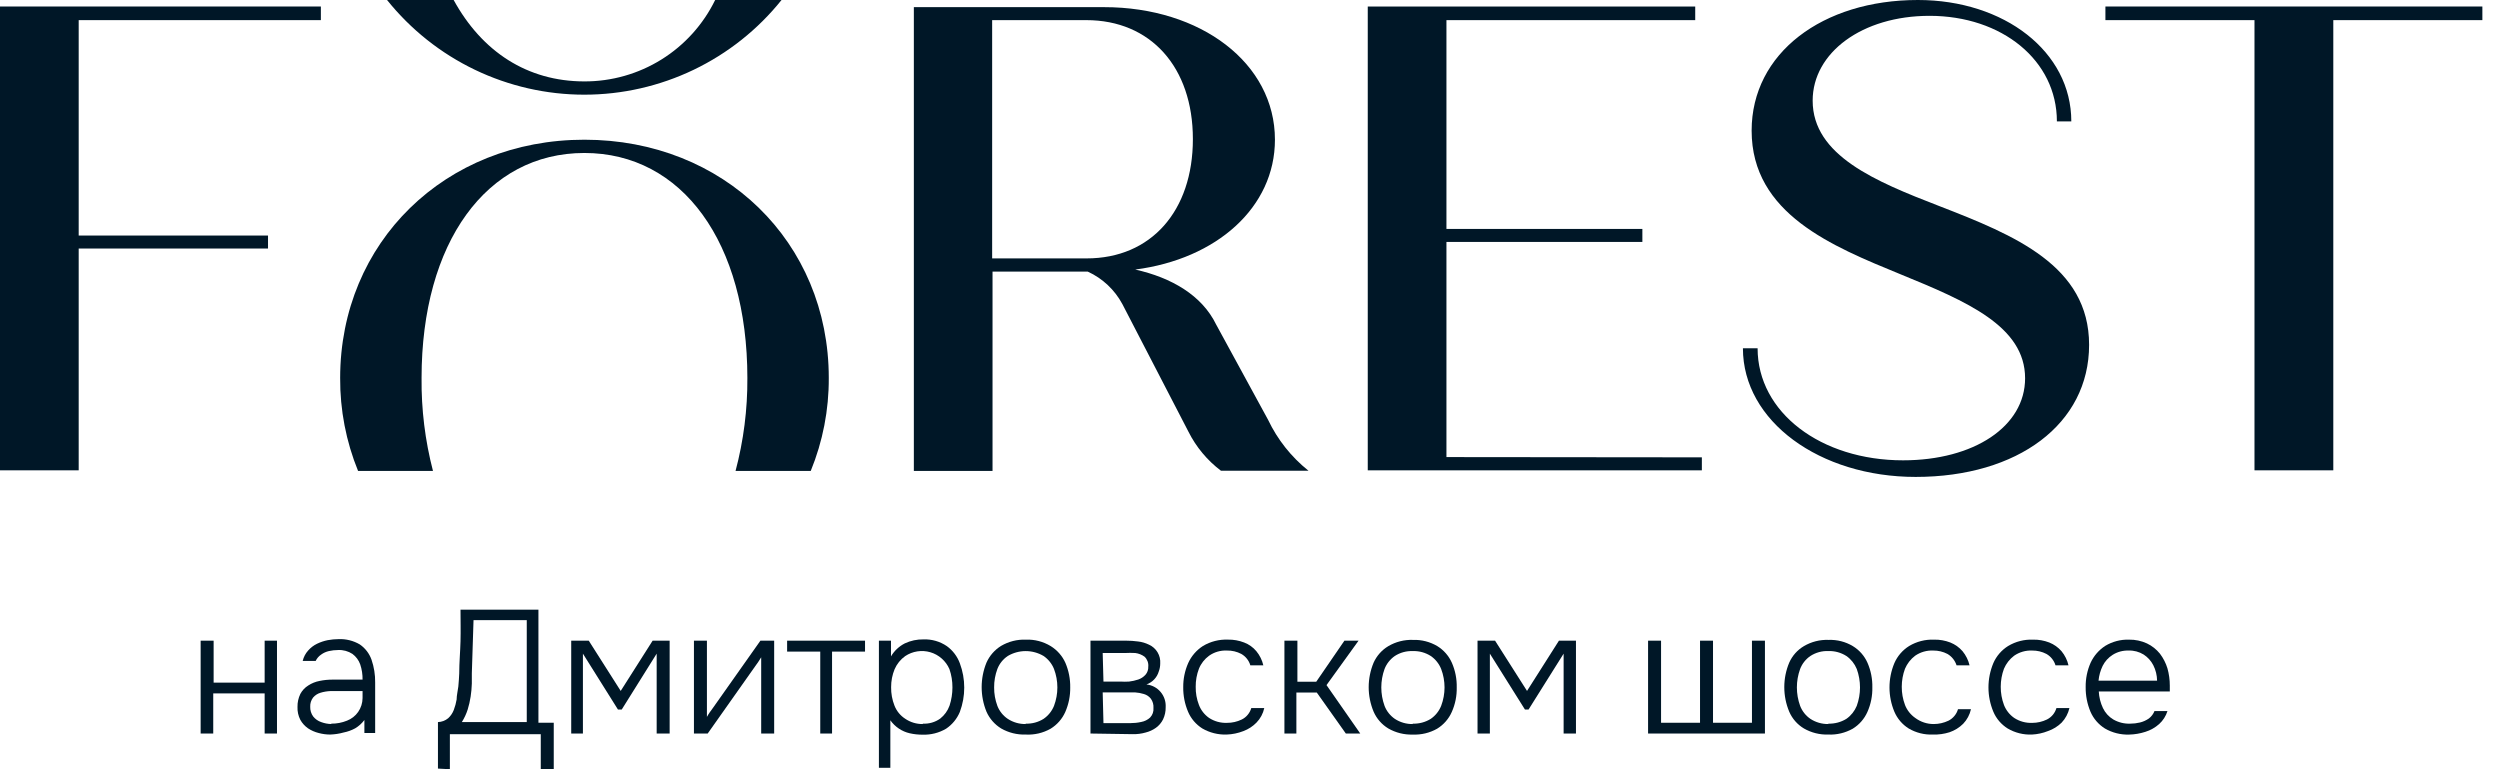
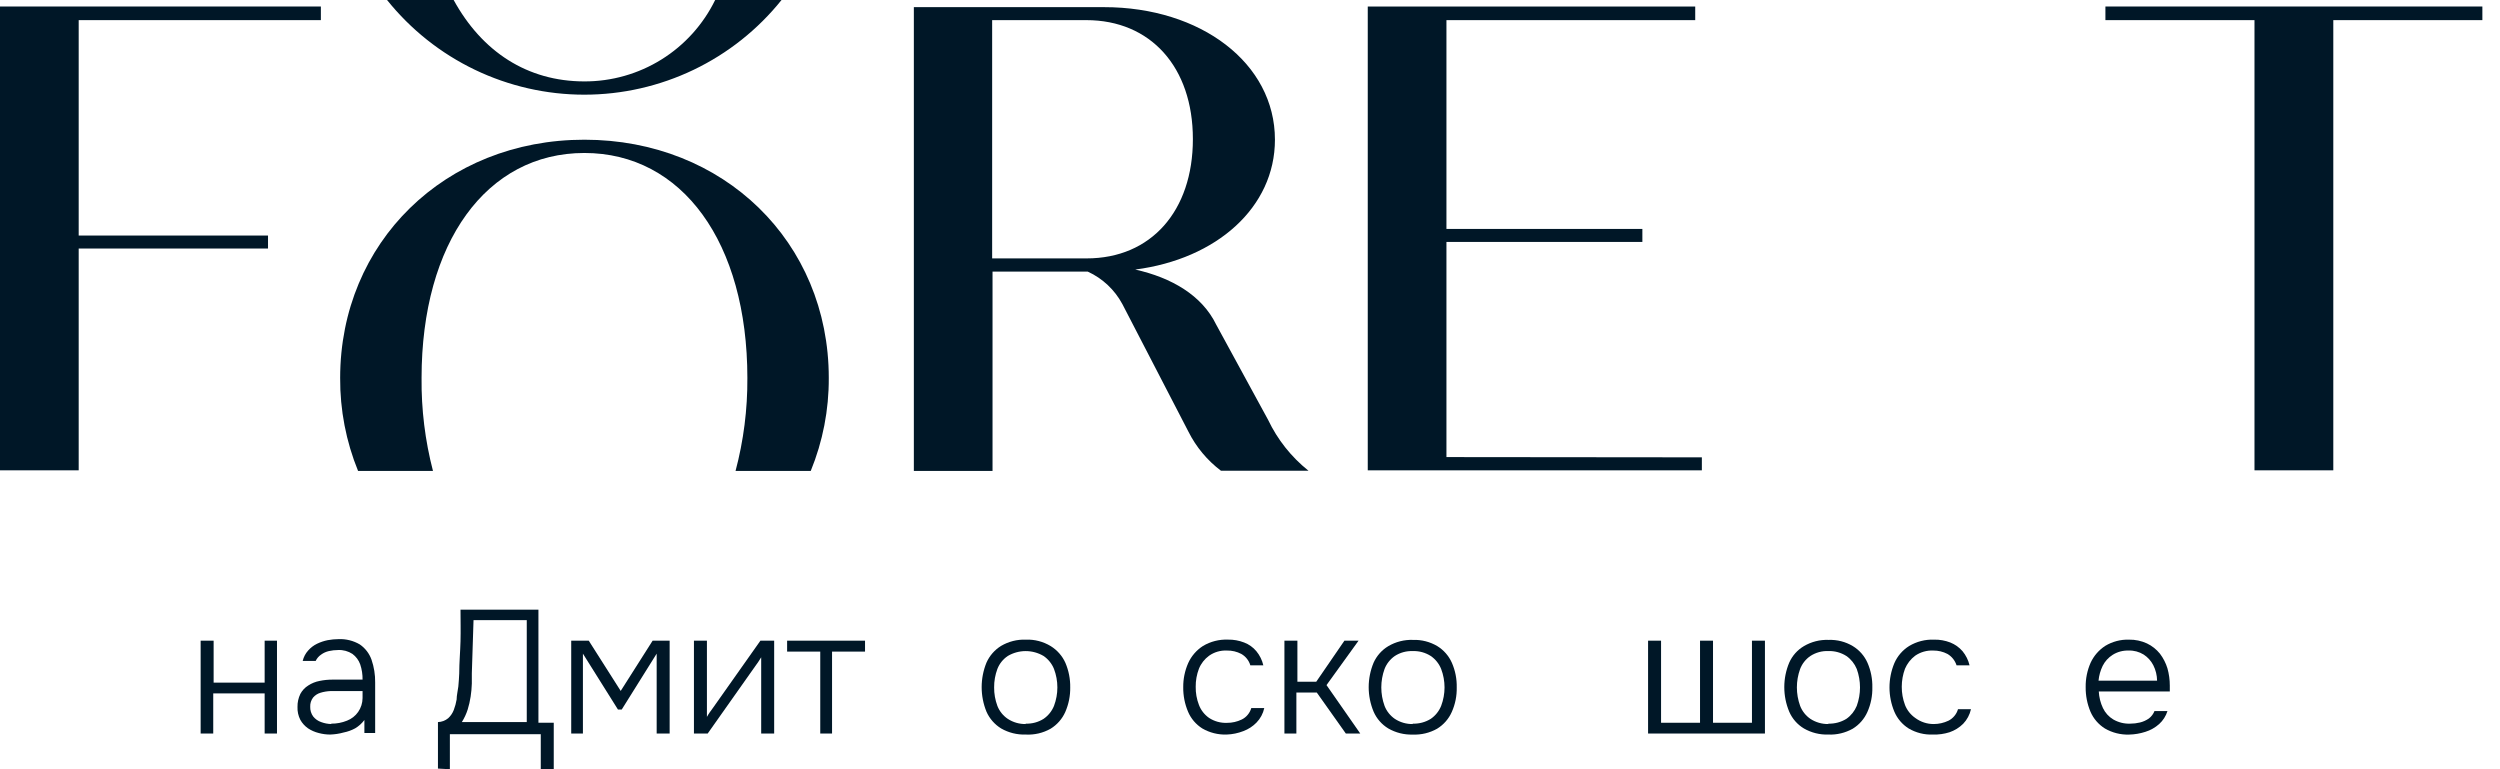
<svg xmlns="http://www.w3.org/2000/svg" width="78" height="24" viewBox="0 0 78 24" fill="none">
  <path d="M10.011 0.628V0.203H0V14.674H2.455V7.754H8.362V7.349H2.455V0.628H10.011Z" fill="#001727" />
  <path d="M18.233 4.359C13.882 4.359 10.613 7.568 10.613 11.793C10.607 12.788 10.797 13.774 11.172 14.694H13.509C13.263 13.747 13.143 12.772 13.153 11.793C13.153 7.568 15.178 4.773 18.233 4.773C21.288 4.773 23.318 7.568 23.318 11.793C23.324 12.773 23.2 13.748 22.949 14.694H25.295C25.671 13.774 25.863 12.788 25.858 11.793C25.858 7.548 22.576 4.359 18.233 4.359Z" fill="#001727" />
  <path d="M22.313 0C21.94 0.763 21.36 1.407 20.638 1.856C19.917 2.305 19.084 2.542 18.234 2.54C16.451 2.54 15.037 1.612 14.154 0H12.076C12.815 0.922 13.752 1.666 14.817 2.177C15.882 2.688 17.048 2.954 18.23 2.954C19.411 2.954 20.578 2.688 21.643 2.177C22.708 1.666 23.645 0.922 24.384 0H22.313Z" fill="#001727" />
  <path d="M39.564 13.098L37.943 10.124C37.502 9.217 36.553 8.662 35.419 8.41C37.959 8.082 39.778 6.47 39.778 4.359C39.778 1.969 37.465 0.223 34.447 0.223H28.512V14.694H30.967V8.475H33.94C34.4 8.686 34.779 9.042 35.018 9.488L37.08 13.47C37.32 13.948 37.667 14.364 38.093 14.686H40.824C40.289 14.259 39.858 13.716 39.564 13.098ZM33.892 8.062H30.955V0.628H33.892C35.897 0.628 37.218 2.09 37.218 4.339C37.218 6.587 35.909 8.062 33.904 8.062H33.892Z" fill="#001727" />
  <path d="M45.129 14.261V7.548H51.242V7.143H45.129V0.628H52.891V0.203H42.674V14.674H53.098V14.269L45.129 14.261Z" fill="#001727" />
-   <path d="M60.505 6.429C58.516 5.66 56.555 4.853 56.555 3.14C56.555 1.641 58.102 0.494 60.201 0.494C62.462 0.494 64.175 1.884 64.175 3.788H64.625C64.625 1.612 62.535 0 59.837 0C56.863 0 54.651 1.657 54.651 4.076C54.651 6.673 57.171 7.685 59.302 8.56C61.364 9.403 63.183 10.181 63.183 11.802C63.183 13.305 61.587 14.362 59.375 14.362C56.814 14.362 54.837 12.871 54.837 10.866H54.379C54.379 13.143 56.778 14.88 59.768 14.88C62.956 14.88 65.18 13.228 65.18 10.76C65.18 8.293 62.859 7.341 60.505 6.429Z" fill="#001727" />
  <path d="M65.689 0.203V0.628H70.34V14.674H72.799V0.628H77.45V0.203H65.689Z" fill="#001727" />
  <path d="M6.26 22.886V19.989H6.665V21.298H8.257V19.989H8.642V22.886H8.257V21.634H6.653V22.886H6.26Z" fill="#001727" />
  <path d="M10.299 22.918C10.179 22.918 10.059 22.901 9.943 22.87C9.824 22.84 9.712 22.791 9.61 22.724C9.512 22.655 9.43 22.565 9.371 22.46C9.307 22.335 9.276 22.196 9.282 22.055C9.279 21.915 9.31 21.776 9.371 21.65C9.429 21.542 9.514 21.451 9.618 21.387C9.725 21.317 9.845 21.269 9.971 21.245C10.104 21.217 10.24 21.204 10.376 21.204H11.312C11.315 21.044 11.29 20.883 11.239 20.73C11.193 20.599 11.108 20.485 10.996 20.402C10.864 20.316 10.708 20.273 10.55 20.281C10.453 20.281 10.357 20.292 10.263 20.313C10.175 20.333 10.092 20.37 10.02 20.423C9.946 20.472 9.887 20.541 9.849 20.621H9.444C9.473 20.5 9.531 20.389 9.614 20.297C9.691 20.209 9.785 20.137 9.89 20.086C9.997 20.034 10.11 19.996 10.226 19.973C10.337 19.952 10.45 19.942 10.562 19.941C10.795 19.931 11.026 19.989 11.227 20.107C11.395 20.223 11.522 20.388 11.591 20.581C11.67 20.811 11.709 21.054 11.705 21.298V22.87H11.369V22.464C11.291 22.569 11.193 22.657 11.081 22.724C10.969 22.785 10.849 22.828 10.724 22.853C10.586 22.892 10.443 22.913 10.299 22.918ZM10.335 22.578C10.504 22.58 10.67 22.548 10.826 22.485C10.966 22.431 11.088 22.337 11.174 22.213C11.263 22.086 11.311 21.935 11.312 21.78V21.561H10.664H10.319C10.211 21.565 10.103 21.582 9.999 21.614C9.91 21.64 9.829 21.692 9.768 21.764C9.706 21.846 9.674 21.948 9.679 22.051C9.675 22.16 9.708 22.267 9.772 22.355C9.837 22.435 9.922 22.496 10.02 22.529C10.121 22.567 10.227 22.587 10.335 22.59V22.578Z" fill="#001727" />
  <path d="M13.664 23.98V22.529C13.781 22.526 13.894 22.483 13.984 22.408C14.061 22.337 14.12 22.25 14.158 22.152C14.198 22.046 14.228 21.936 14.247 21.824C14.247 21.695 14.283 21.561 14.3 21.419C14.316 21.277 14.32 21.136 14.328 21.014C14.328 20.67 14.36 20.333 14.368 20.005C14.377 19.677 14.368 19.349 14.368 19.021H16.799V22.549H17.277V24H16.872V22.906H14.036V24L13.664 23.98ZM14.409 22.529H16.435V19.349H14.774L14.721 21.01C14.721 21.095 14.721 21.204 14.721 21.33C14.717 21.466 14.704 21.601 14.684 21.735C14.663 21.872 14.632 22.008 14.591 22.14C14.547 22.277 14.486 22.408 14.409 22.529Z" fill="#001727" />
  <path d="M17.822 22.886V19.989H18.369L19.366 21.557L20.362 19.989H20.893V22.886H20.488V20.394L19.398 22.137H19.28L18.187 20.394V22.886H17.822Z" fill="#001727" />
  <path d="M21.651 22.886V19.989H22.056V22.367C22.084 22.316 22.115 22.266 22.149 22.218L22.246 22.084L23.725 19.989H24.154V22.886H23.749V20.508C23.721 20.556 23.688 20.605 23.656 20.654L23.559 20.791L22.08 22.886H21.651Z" fill="#001727" />
  <path d="M25.592 22.886V20.33H24.558V19.989H26.989V20.33H25.96V22.886H25.592Z" fill="#001727" />
-   <path d="M27.422 23.955V19.989H27.799V20.479C27.901 20.306 28.05 20.166 28.229 20.074C28.412 19.988 28.613 19.945 28.816 19.949C29.074 19.94 29.328 20.014 29.541 20.159C29.727 20.293 29.868 20.48 29.947 20.694C30.13 21.184 30.13 21.724 29.947 22.213C29.858 22.426 29.709 22.608 29.517 22.736C29.297 22.866 29.044 22.93 28.788 22.922C28.651 22.923 28.516 22.908 28.383 22.878C28.138 22.822 27.924 22.677 27.779 22.473V23.955H27.422ZM28.792 22.578C28.985 22.588 29.177 22.533 29.335 22.42C29.468 22.315 29.569 22.175 29.626 22.015C29.686 21.832 29.716 21.64 29.716 21.448C29.717 21.253 29.686 21.06 29.622 20.876C29.568 20.75 29.486 20.638 29.383 20.547C29.28 20.456 29.159 20.388 29.027 20.35C28.895 20.311 28.756 20.302 28.62 20.323C28.484 20.344 28.355 20.395 28.241 20.471C28.097 20.574 27.984 20.714 27.913 20.876C27.839 21.055 27.802 21.246 27.803 21.44C27.8 21.638 27.836 21.835 27.909 22.019C27.975 22.185 28.091 22.327 28.241 22.424C28.403 22.535 28.595 22.593 28.792 22.59V22.578Z" fill="#001727" />
  <path d="M32.001 22.918C31.733 22.927 31.468 22.861 31.236 22.728C31.034 22.604 30.874 22.422 30.778 22.205C30.578 21.715 30.578 21.165 30.778 20.674C30.874 20.458 31.034 20.275 31.236 20.151C31.468 20.015 31.735 19.947 32.005 19.957C32.279 19.946 32.55 20.017 32.783 20.159C32.985 20.284 33.145 20.466 33.241 20.682C33.344 20.924 33.395 21.185 33.391 21.448C33.395 21.711 33.342 21.972 33.237 22.213C33.141 22.43 32.981 22.612 32.779 22.736C32.543 22.87 32.273 22.933 32.001 22.918ZM32.001 22.578C32.199 22.585 32.393 22.533 32.56 22.428C32.706 22.328 32.819 22.187 32.885 22.023C33.025 21.652 33.025 21.243 32.885 20.872C32.819 20.708 32.706 20.567 32.56 20.467C32.391 20.367 32.198 20.314 32.001 20.314C31.805 20.314 31.611 20.367 31.442 20.467C31.295 20.566 31.182 20.707 31.118 20.872C31.05 21.056 31.015 21.251 31.017 21.448C31.015 21.644 31.05 21.839 31.118 22.023C31.182 22.188 31.295 22.329 31.442 22.428C31.608 22.537 31.803 22.593 32.001 22.59V22.578Z" fill="#001727" />
-   <path d="M34.023 22.886V19.989H35.137C35.261 19.989 35.384 19.997 35.506 20.014C35.626 20.027 35.742 20.062 35.85 20.115C35.962 20.165 36.055 20.249 36.117 20.354C36.18 20.459 36.208 20.581 36.199 20.702C36.199 20.787 36.184 20.87 36.154 20.949C36.127 21.043 36.077 21.128 36.011 21.198C35.944 21.269 35.861 21.322 35.769 21.355C35.941 21.373 36.1 21.457 36.211 21.589C36.323 21.721 36.379 21.891 36.369 22.064C36.372 22.195 36.344 22.325 36.288 22.444C36.237 22.547 36.162 22.636 36.069 22.704C35.972 22.774 35.862 22.825 35.745 22.854C35.614 22.892 35.477 22.909 35.34 22.906L34.023 22.886ZM34.428 21.265H34.959C35.048 21.271 35.138 21.271 35.227 21.265C35.324 21.254 35.421 21.232 35.514 21.201C35.6 21.172 35.676 21.121 35.737 21.055C35.799 20.985 35.831 20.893 35.826 20.799C35.832 20.742 35.824 20.684 35.804 20.63C35.783 20.576 35.751 20.527 35.709 20.488C35.624 20.426 35.525 20.387 35.421 20.374C35.314 20.368 35.208 20.368 35.101 20.374H34.404L34.428 21.265ZM34.428 22.562H35.263C35.379 22.562 35.494 22.55 35.607 22.525C35.71 22.506 35.806 22.459 35.883 22.388C35.921 22.348 35.95 22.301 35.968 22.249C35.986 22.198 35.993 22.142 35.988 22.088C35.995 21.985 35.967 21.884 35.907 21.8C35.852 21.73 35.778 21.679 35.692 21.654C35.6 21.626 35.505 21.608 35.409 21.602H35.117H34.404L34.428 22.562Z" fill="#001727" />
  <path d="M38.27 22.918C38.005 22.927 37.742 22.861 37.512 22.728C37.314 22.603 37.158 22.421 37.067 22.205C36.965 21.964 36.914 21.705 36.917 21.443C36.914 21.184 36.967 20.927 37.071 20.69C37.169 20.471 37.33 20.285 37.532 20.155C37.768 20.014 38.04 19.945 38.314 19.956C38.486 19.953 38.657 19.984 38.817 20.046C38.965 20.102 39.096 20.195 39.198 20.317C39.304 20.445 39.379 20.597 39.416 20.759H39.011C38.967 20.608 38.865 20.48 38.728 20.402C38.59 20.33 38.437 20.294 38.282 20.297C38.083 20.287 37.886 20.344 37.723 20.459C37.582 20.562 37.472 20.702 37.407 20.864C37.338 21.044 37.304 21.235 37.306 21.427C37.303 21.621 37.337 21.814 37.407 21.994C37.469 22.158 37.58 22.299 37.723 22.399C37.889 22.507 38.084 22.561 38.282 22.553C38.442 22.554 38.6 22.518 38.744 22.448C38.815 22.413 38.879 22.363 38.929 22.301C38.98 22.24 39.018 22.168 39.04 22.092H39.445C39.408 22.263 39.324 22.42 39.202 22.545C39.088 22.662 38.949 22.752 38.797 22.809C38.629 22.875 38.45 22.912 38.27 22.918Z" fill="#001727" />
  <path d="M40.074 22.886V19.989H40.479V21.27H41.067L41.946 19.989H42.387L41.387 21.375L42.44 22.886H41.99L41.083 21.606H40.447V22.886H40.074Z" fill="#001727" />
  <path d="M44.077 22.919C43.81 22.927 43.546 22.861 43.315 22.728C43.112 22.605 42.952 22.423 42.857 22.205C42.756 21.963 42.703 21.703 42.703 21.44C42.703 21.177 42.756 20.916 42.857 20.674C42.954 20.46 43.114 20.28 43.315 20.16C43.548 20.023 43.815 19.955 44.085 19.965C44.352 19.956 44.616 20.023 44.846 20.16C45.047 20.284 45.205 20.466 45.3 20.682C45.405 20.924 45.456 21.185 45.45 21.448C45.456 21.711 45.403 21.973 45.296 22.213C45.2 22.43 45.04 22.612 44.838 22.736C44.606 22.867 44.343 22.93 44.077 22.919ZM44.077 22.578C44.275 22.585 44.471 22.533 44.64 22.428C44.786 22.328 44.898 22.187 44.964 22.023C45.105 21.652 45.105 21.243 44.964 20.872C44.898 20.708 44.786 20.567 44.64 20.467C44.472 20.36 44.276 20.306 44.077 20.314C43.879 20.306 43.684 20.36 43.518 20.467C43.373 20.568 43.261 20.709 43.198 20.872C43.063 21.244 43.063 21.651 43.198 22.023C43.261 22.187 43.373 22.328 43.518 22.428C43.684 22.537 43.878 22.594 44.077 22.59V22.578Z" fill="#001727" />
-   <path d="M46.099 22.886V19.989H46.646L47.643 21.557L48.639 19.989H49.17V22.886H48.785V20.394L47.691 22.137H47.578L46.484 20.394V22.886H46.099Z" fill="#001727" />
  <path d="M51.42 22.886V19.989H51.825V22.55H53.041V19.989H53.446V22.55H54.661V19.989H55.066V22.886H51.42Z" fill="#001727" />
  <path d="M57.044 22.918C56.777 22.927 56.513 22.861 56.282 22.728C56.078 22.606 55.918 22.423 55.824 22.205C55.722 21.962 55.67 21.702 55.67 21.439C55.67 21.176 55.722 20.916 55.824 20.674C55.919 20.459 56.079 20.279 56.282 20.159C56.515 20.022 56.782 19.954 57.052 19.965C57.318 19.955 57.581 20.022 57.809 20.159C58.012 20.282 58.172 20.465 58.267 20.682C58.371 20.923 58.423 21.184 58.417 21.447C58.423 21.711 58.37 21.972 58.263 22.213C58.167 22.43 58.007 22.612 57.805 22.736C57.573 22.866 57.309 22.93 57.044 22.918ZM57.044 22.578C57.242 22.584 57.438 22.532 57.607 22.428C57.752 22.327 57.864 22.186 57.931 22.023C58.066 21.651 58.066 21.244 57.931 20.872C57.864 20.709 57.752 20.568 57.607 20.467C57.439 20.36 57.242 20.306 57.044 20.313C56.846 20.305 56.651 20.359 56.484 20.467C56.339 20.566 56.227 20.707 56.164 20.872C56.029 21.244 56.029 21.651 56.164 22.023C56.227 22.187 56.339 22.329 56.484 22.428C56.65 22.537 56.845 22.593 57.044 22.59V22.578Z" fill="#001727" />
  <path d="M60.307 22.918C60.042 22.929 59.779 22.863 59.55 22.728C59.351 22.603 59.196 22.421 59.104 22.205C59.004 21.965 58.952 21.708 58.952 21.448C58.952 21.188 59.004 20.93 59.104 20.69C59.2 20.469 59.361 20.283 59.566 20.155C59.8 20.015 60.071 19.946 60.344 19.957C60.517 19.953 60.689 19.984 60.85 20.046C60.997 20.105 61.128 20.198 61.231 20.317C61.337 20.446 61.412 20.597 61.45 20.759H61.045C60.997 20.609 60.896 20.482 60.761 20.403C60.623 20.331 60.47 20.295 60.316 20.297C60.115 20.288 59.917 20.345 59.752 20.459C59.613 20.564 59.504 20.704 59.436 20.864C59.369 21.045 59.335 21.235 59.335 21.427C59.334 21.621 59.368 21.813 59.436 21.995C59.5 22.159 59.612 22.3 59.756 22.4C59.923 22.524 60.124 22.591 60.332 22.59C60.492 22.59 60.649 22.554 60.794 22.485C60.864 22.449 60.927 22.399 60.978 22.337C61.029 22.276 61.067 22.205 61.089 22.128H61.494C61.456 22.299 61.372 22.456 61.251 22.582C61.131 22.701 60.986 22.791 60.826 22.846C60.658 22.899 60.483 22.924 60.307 22.918Z" fill="#001727" />
-   <path d="M63.395 22.918C63.13 22.929 62.867 22.863 62.638 22.728C62.439 22.603 62.283 22.421 62.192 22.205C62.092 21.965 62.04 21.708 62.04 21.448C62.04 21.188 62.092 20.93 62.192 20.69C62.288 20.469 62.449 20.283 62.654 20.155C62.888 20.015 63.158 19.946 63.431 19.957C63.605 19.953 63.776 19.984 63.938 20.046C64.085 20.105 64.216 20.198 64.319 20.317C64.425 20.446 64.5 20.597 64.537 20.759H64.132C64.087 20.609 63.985 20.481 63.849 20.403C63.711 20.331 63.558 20.295 63.403 20.297C63.203 20.288 63.005 20.345 62.84 20.459C62.701 20.564 62.592 20.704 62.524 20.864C62.457 21.045 62.423 21.235 62.423 21.427C62.422 21.621 62.456 21.813 62.524 21.995C62.588 22.159 62.699 22.3 62.844 22.4C63.01 22.508 63.205 22.561 63.403 22.554C63.563 22.554 63.721 22.518 63.865 22.448C63.936 22.412 63.999 22.362 64.05 22.301C64.101 22.239 64.138 22.168 64.161 22.092H64.566C64.527 22.262 64.443 22.419 64.323 22.546C64.203 22.664 64.057 22.754 63.897 22.809C63.737 22.873 63.568 22.91 63.395 22.918Z" fill="#001727" />
  <path d="M66.43 22.919C66.165 22.928 65.902 22.862 65.672 22.728C65.473 22.604 65.316 22.421 65.223 22.206C65.121 21.963 65.07 21.703 65.073 21.44C65.069 21.178 65.121 20.918 65.227 20.678C65.326 20.463 65.485 20.28 65.684 20.151C65.908 20.016 66.165 19.949 66.426 19.957C66.619 19.954 66.81 19.994 66.985 20.075C67.142 20.15 67.28 20.259 67.39 20.395C67.495 20.533 67.575 20.69 67.625 20.856C67.674 21.03 67.698 21.21 67.698 21.391V21.484C67.7 21.514 67.7 21.544 67.698 21.573H65.482C65.491 21.753 65.535 21.929 65.612 22.092C65.682 22.24 65.795 22.364 65.936 22.448C66.096 22.54 66.278 22.585 66.462 22.578C66.565 22.578 66.667 22.566 66.766 22.542C66.867 22.518 66.961 22.475 67.046 22.416C67.124 22.356 67.184 22.276 67.22 22.185H67.625C67.576 22.341 67.487 22.481 67.366 22.59C67.242 22.701 67.095 22.784 66.936 22.833C66.773 22.886 66.602 22.915 66.43 22.919ZM65.474 21.237H67.301C67.299 21.07 67.259 20.905 67.183 20.755C67.114 20.62 67.011 20.506 66.884 20.423C66.742 20.335 66.577 20.291 66.41 20.297C66.235 20.292 66.063 20.338 65.915 20.431C65.781 20.515 65.674 20.634 65.603 20.775C65.533 20.92 65.489 21.077 65.474 21.237Z" fill="#001727" />
</svg>